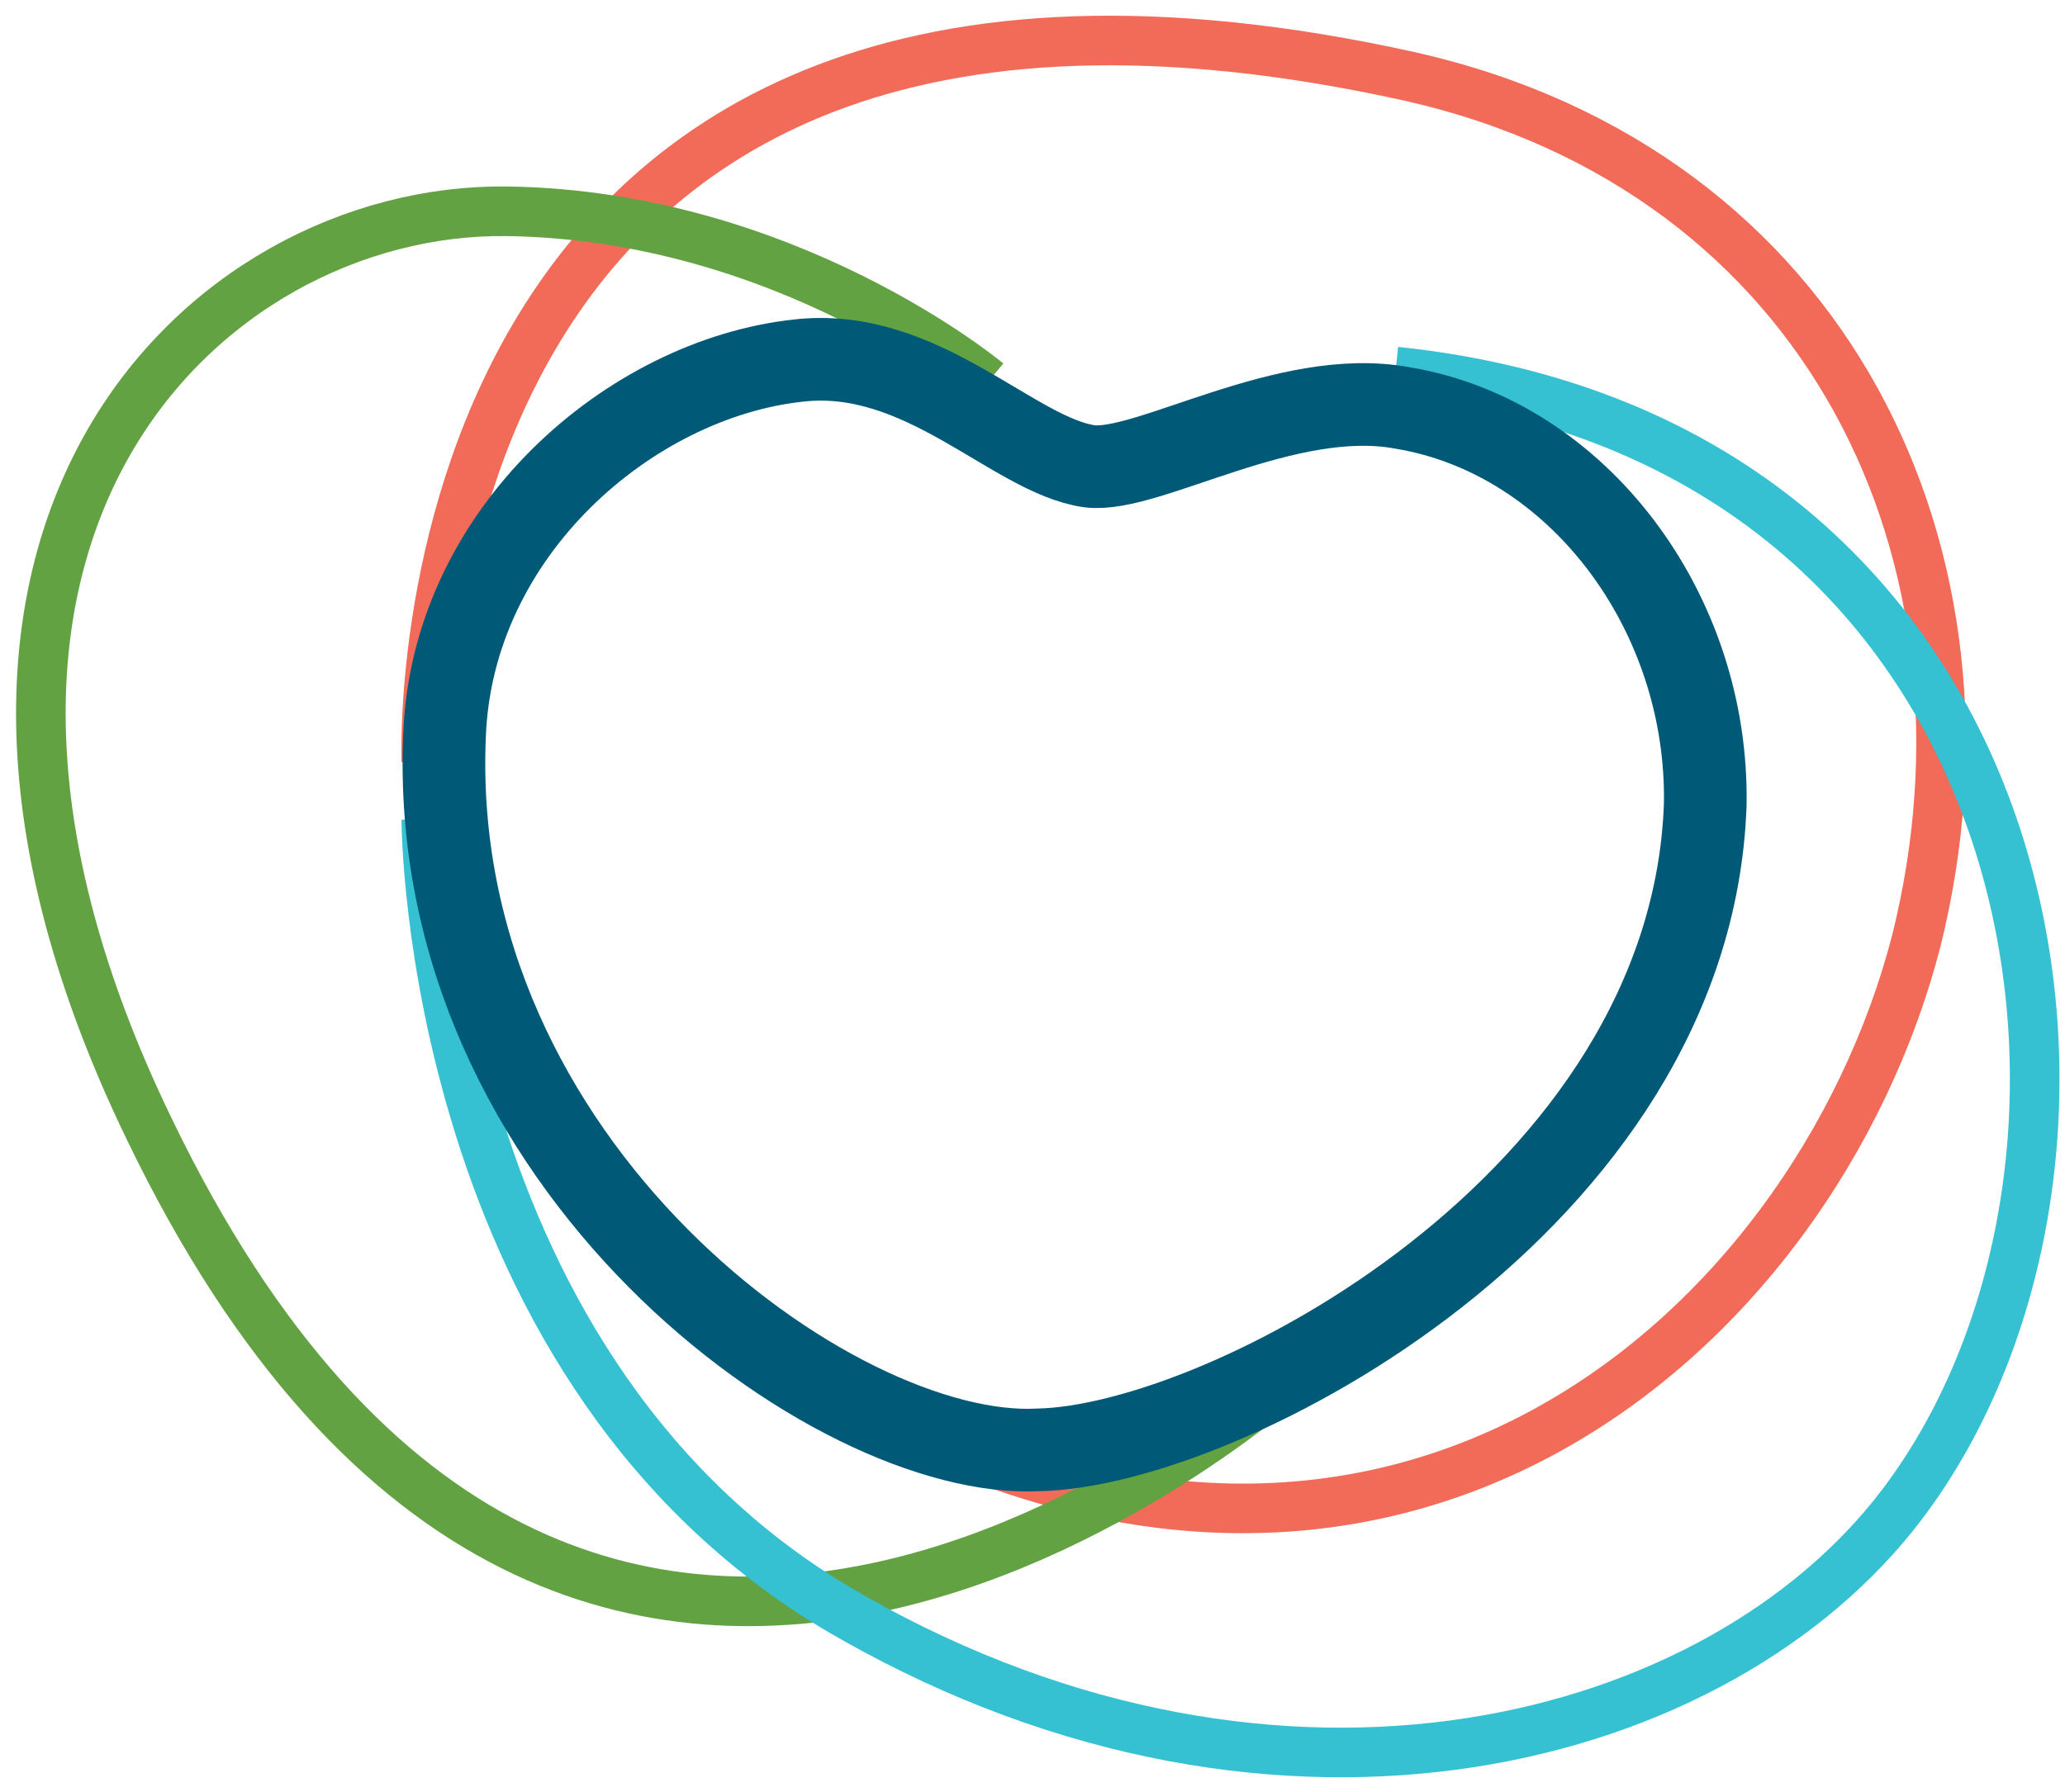
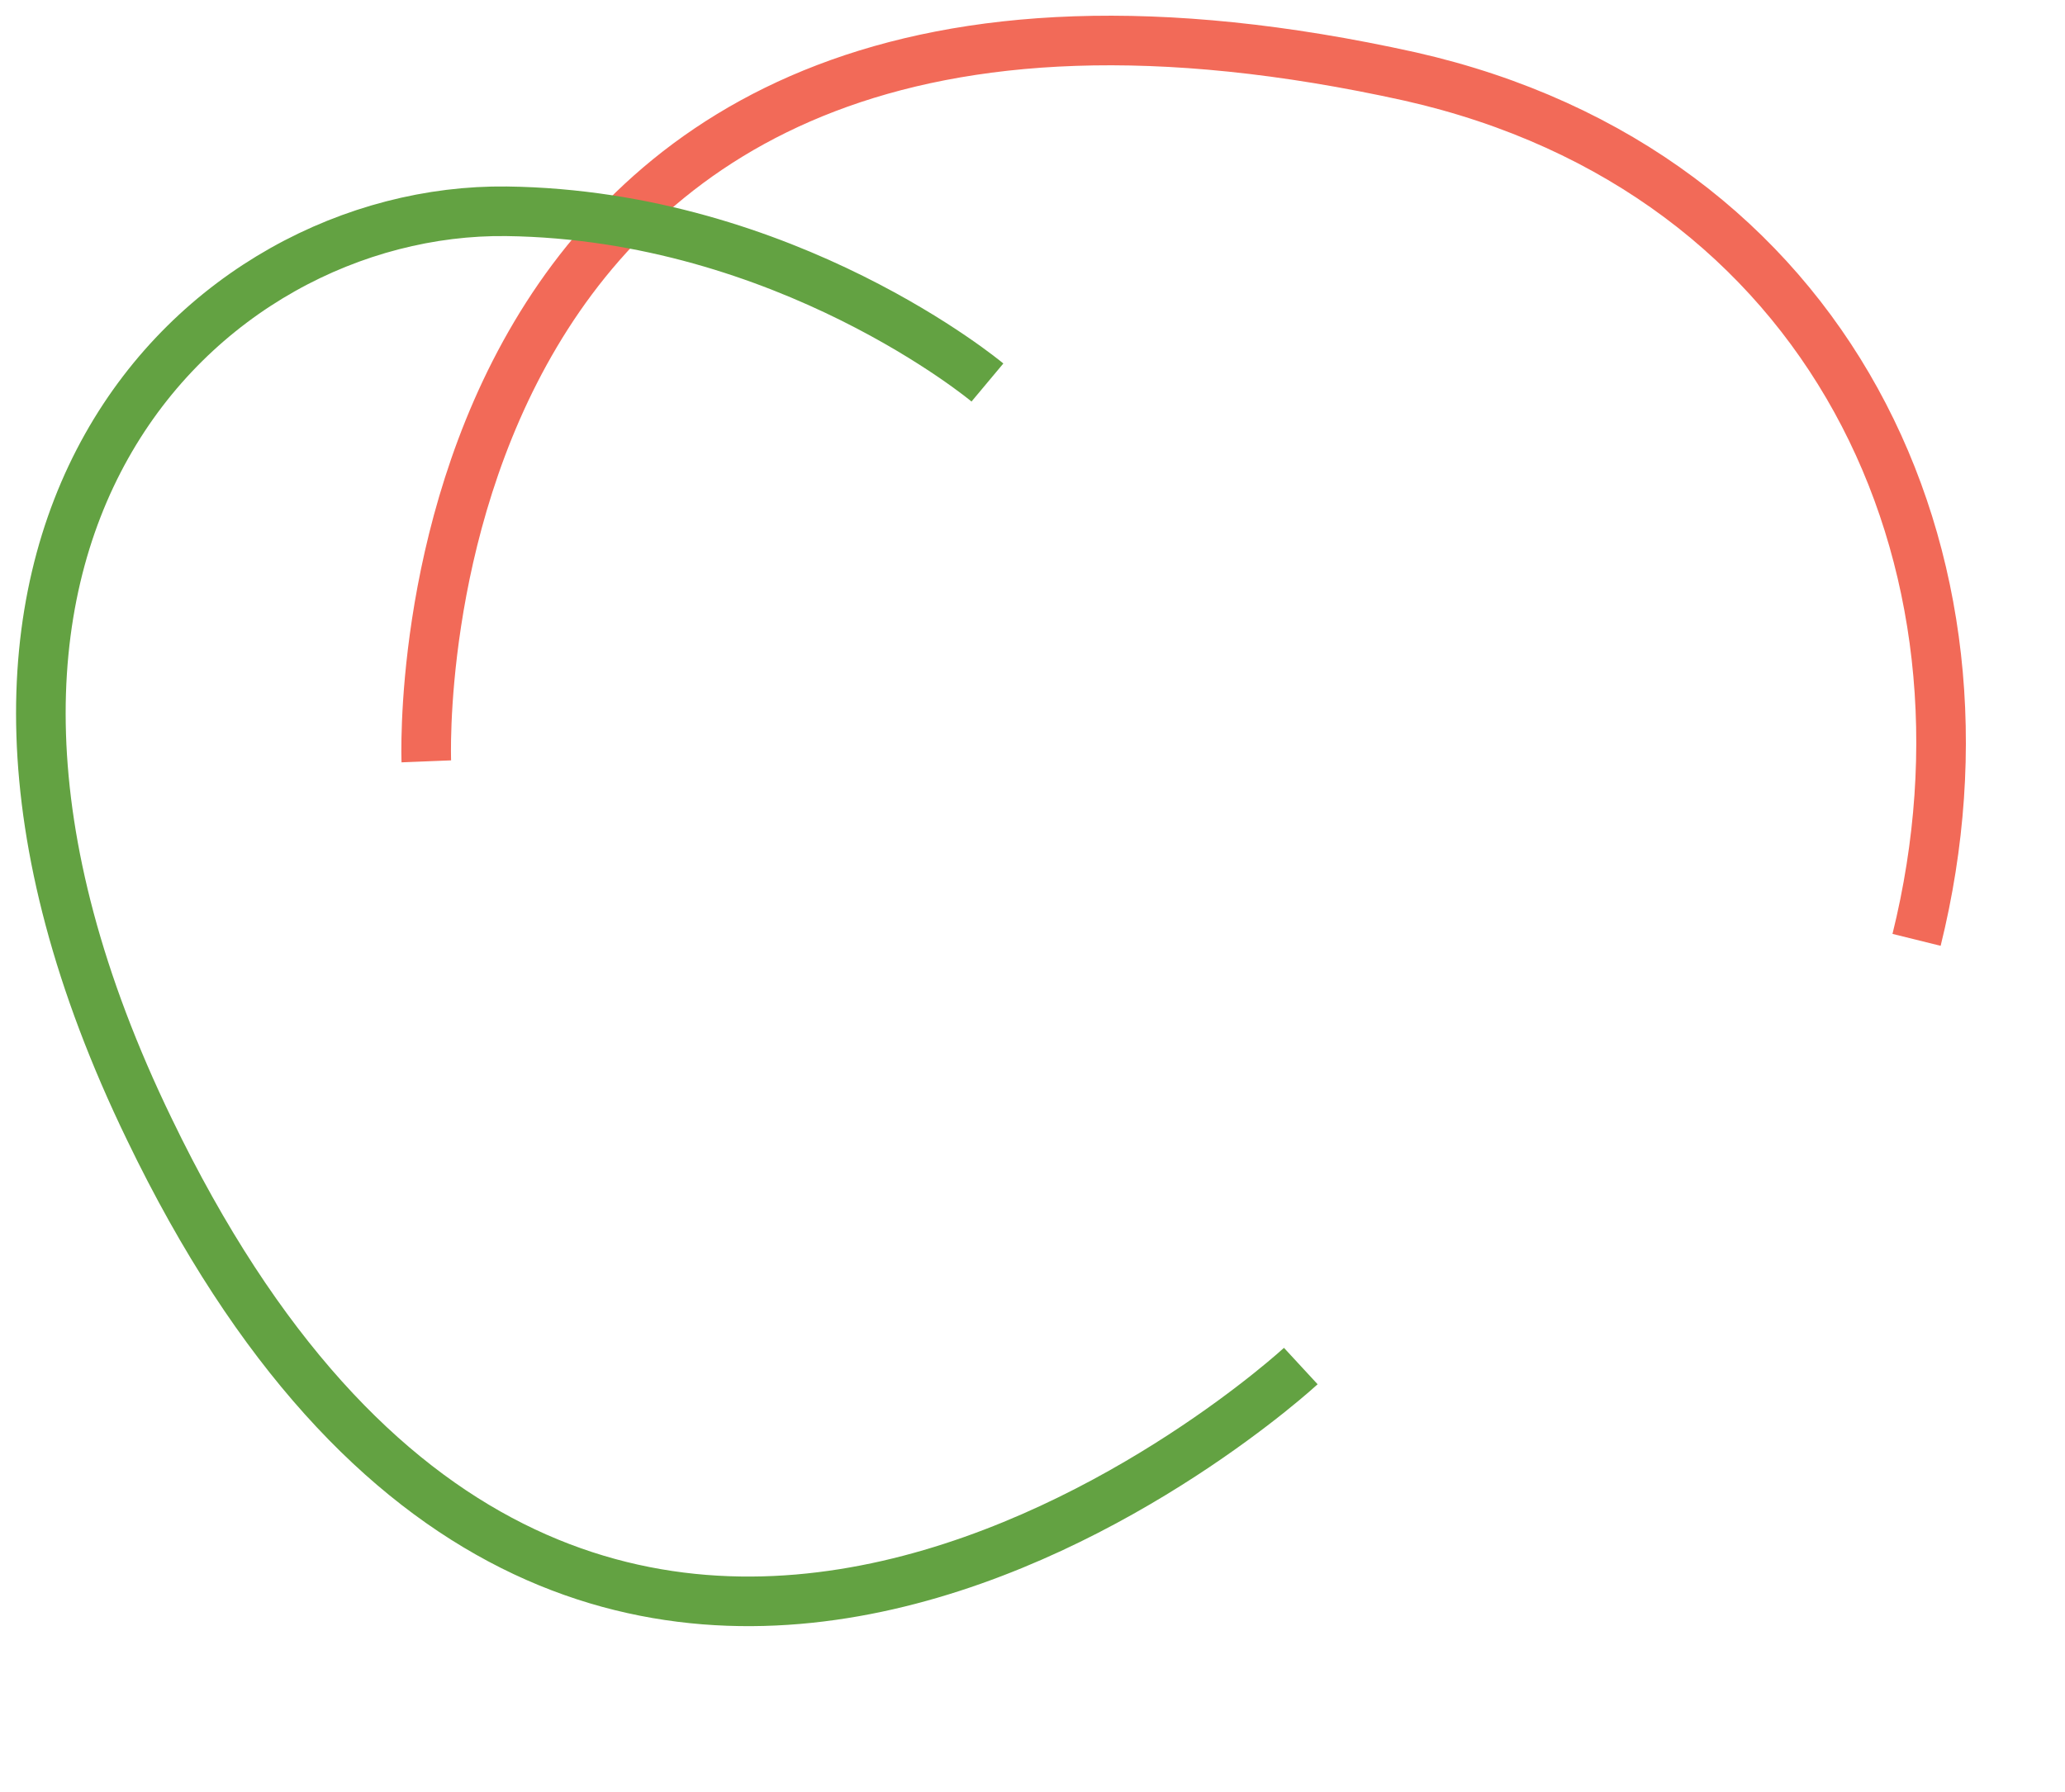
<svg xmlns="http://www.w3.org/2000/svg" width="91" height="79" viewBox="0 0 91 79" fill="none">
-   <path d="M18.787 33.559C18.787 33.559 17.181 -6.583 62.14 3.372C80.606 7.547 88.634 24.567 84.459 41.427C79.963 58.929 60.695 75.788 35.646 60.535" stroke="#F26A58" stroke-width="2.186" stroke-miterlimit="10" />
+   <path d="M18.787 33.559C18.787 33.559 17.181 -6.583 62.14 3.372C80.606 7.547 88.634 24.567 84.459 41.427" stroke="#F26A58" stroke-width="2.186" stroke-miterlimit="10" />
  <path d="M43.514 16.86C43.514 16.86 34.683 9.474 22.319 9.313C8.992 9.152 -6.102 23.604 6.583 49.776C25.691 89.437 57.323 60.213 57.323 60.213" stroke="#63A242" stroke-width="2.186" stroke-miterlimit="10" />
-   <path d="M18.787 36.128C18.787 36.128 18.787 60.695 37.573 71.293C56.52 82.051 75.789 76.913 83.817 66.315C95.378 51.061 90.722 19.429 61.498 16.378" stroke="#36C1D2" stroke-width="2.186" stroke-miterlimit="10" />
-   <path d="M45.762 63.907C36.77 64.388 18.787 51.382 19.589 32.435C19.911 23.443 27.779 16.699 35.165 15.896C40.624 15.254 44.638 20.071 48.01 20.553C50.579 20.874 56.681 17.02 61.819 17.984C69.526 19.268 75.307 26.976 75.146 35.486C74.504 52.988 53.951 63.746 45.762 63.907Z" stroke="#005976" stroke-width="3.643" stroke-miterlimit="10" />
</svg>